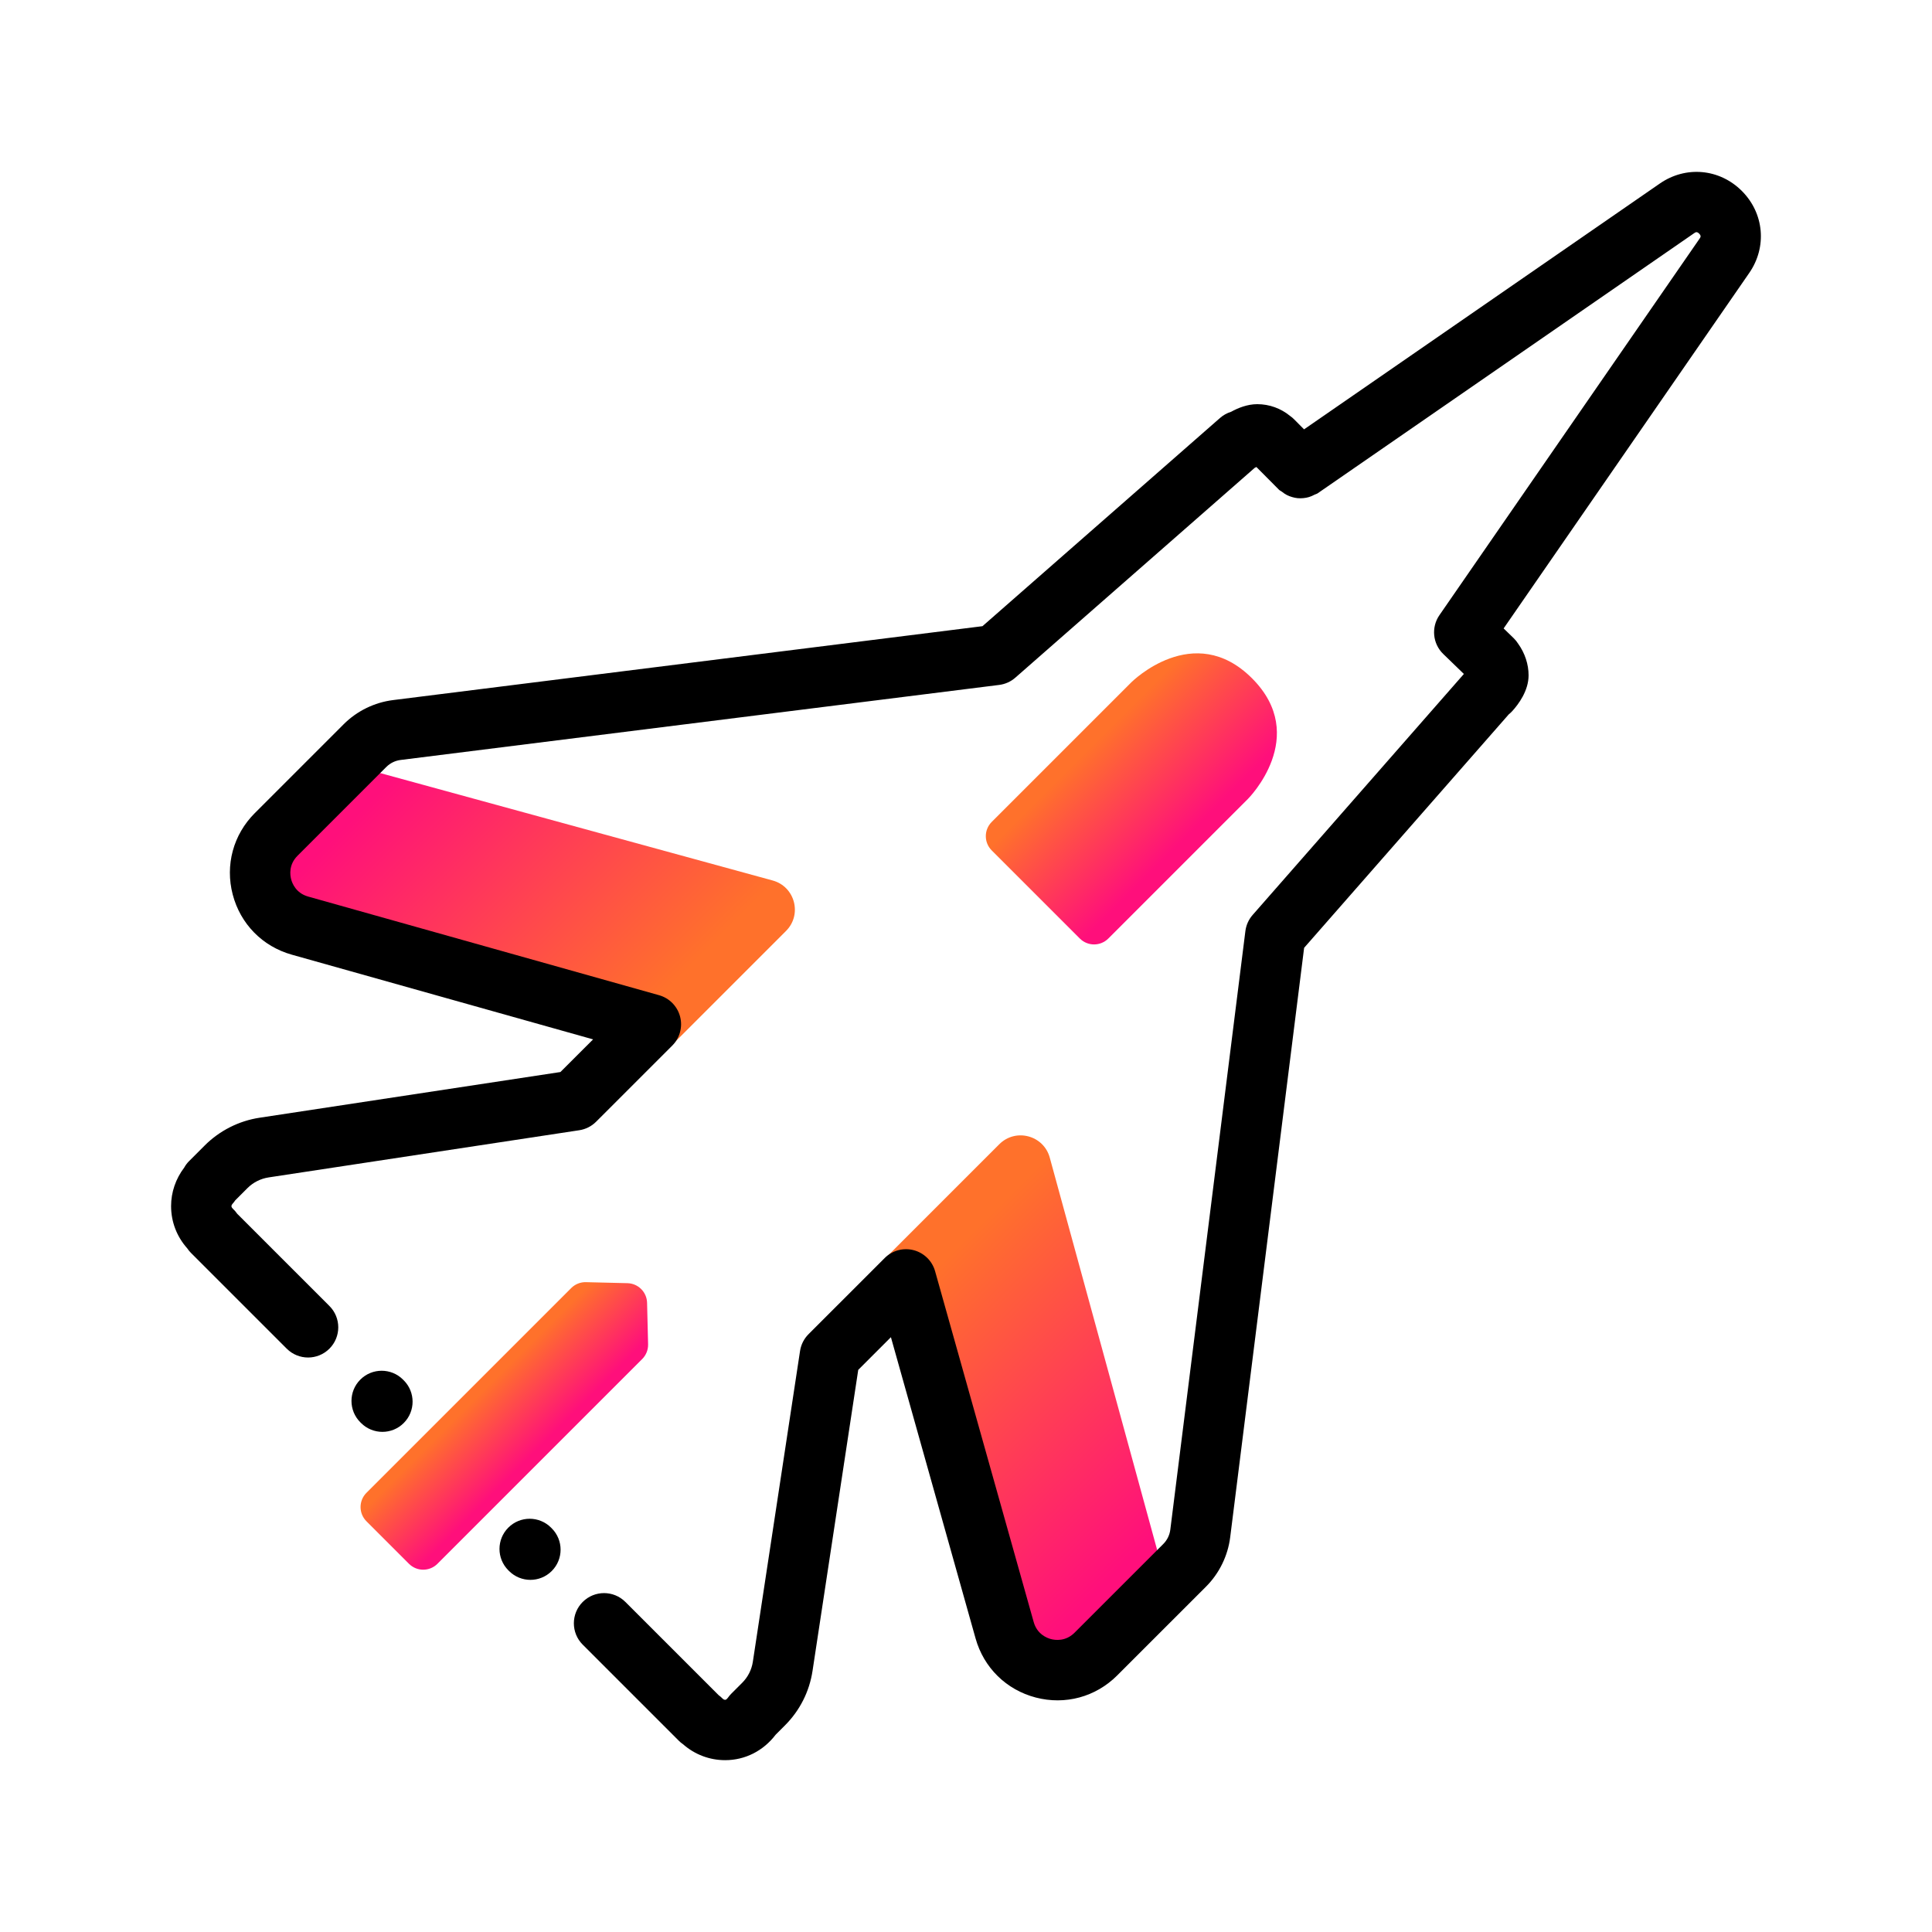
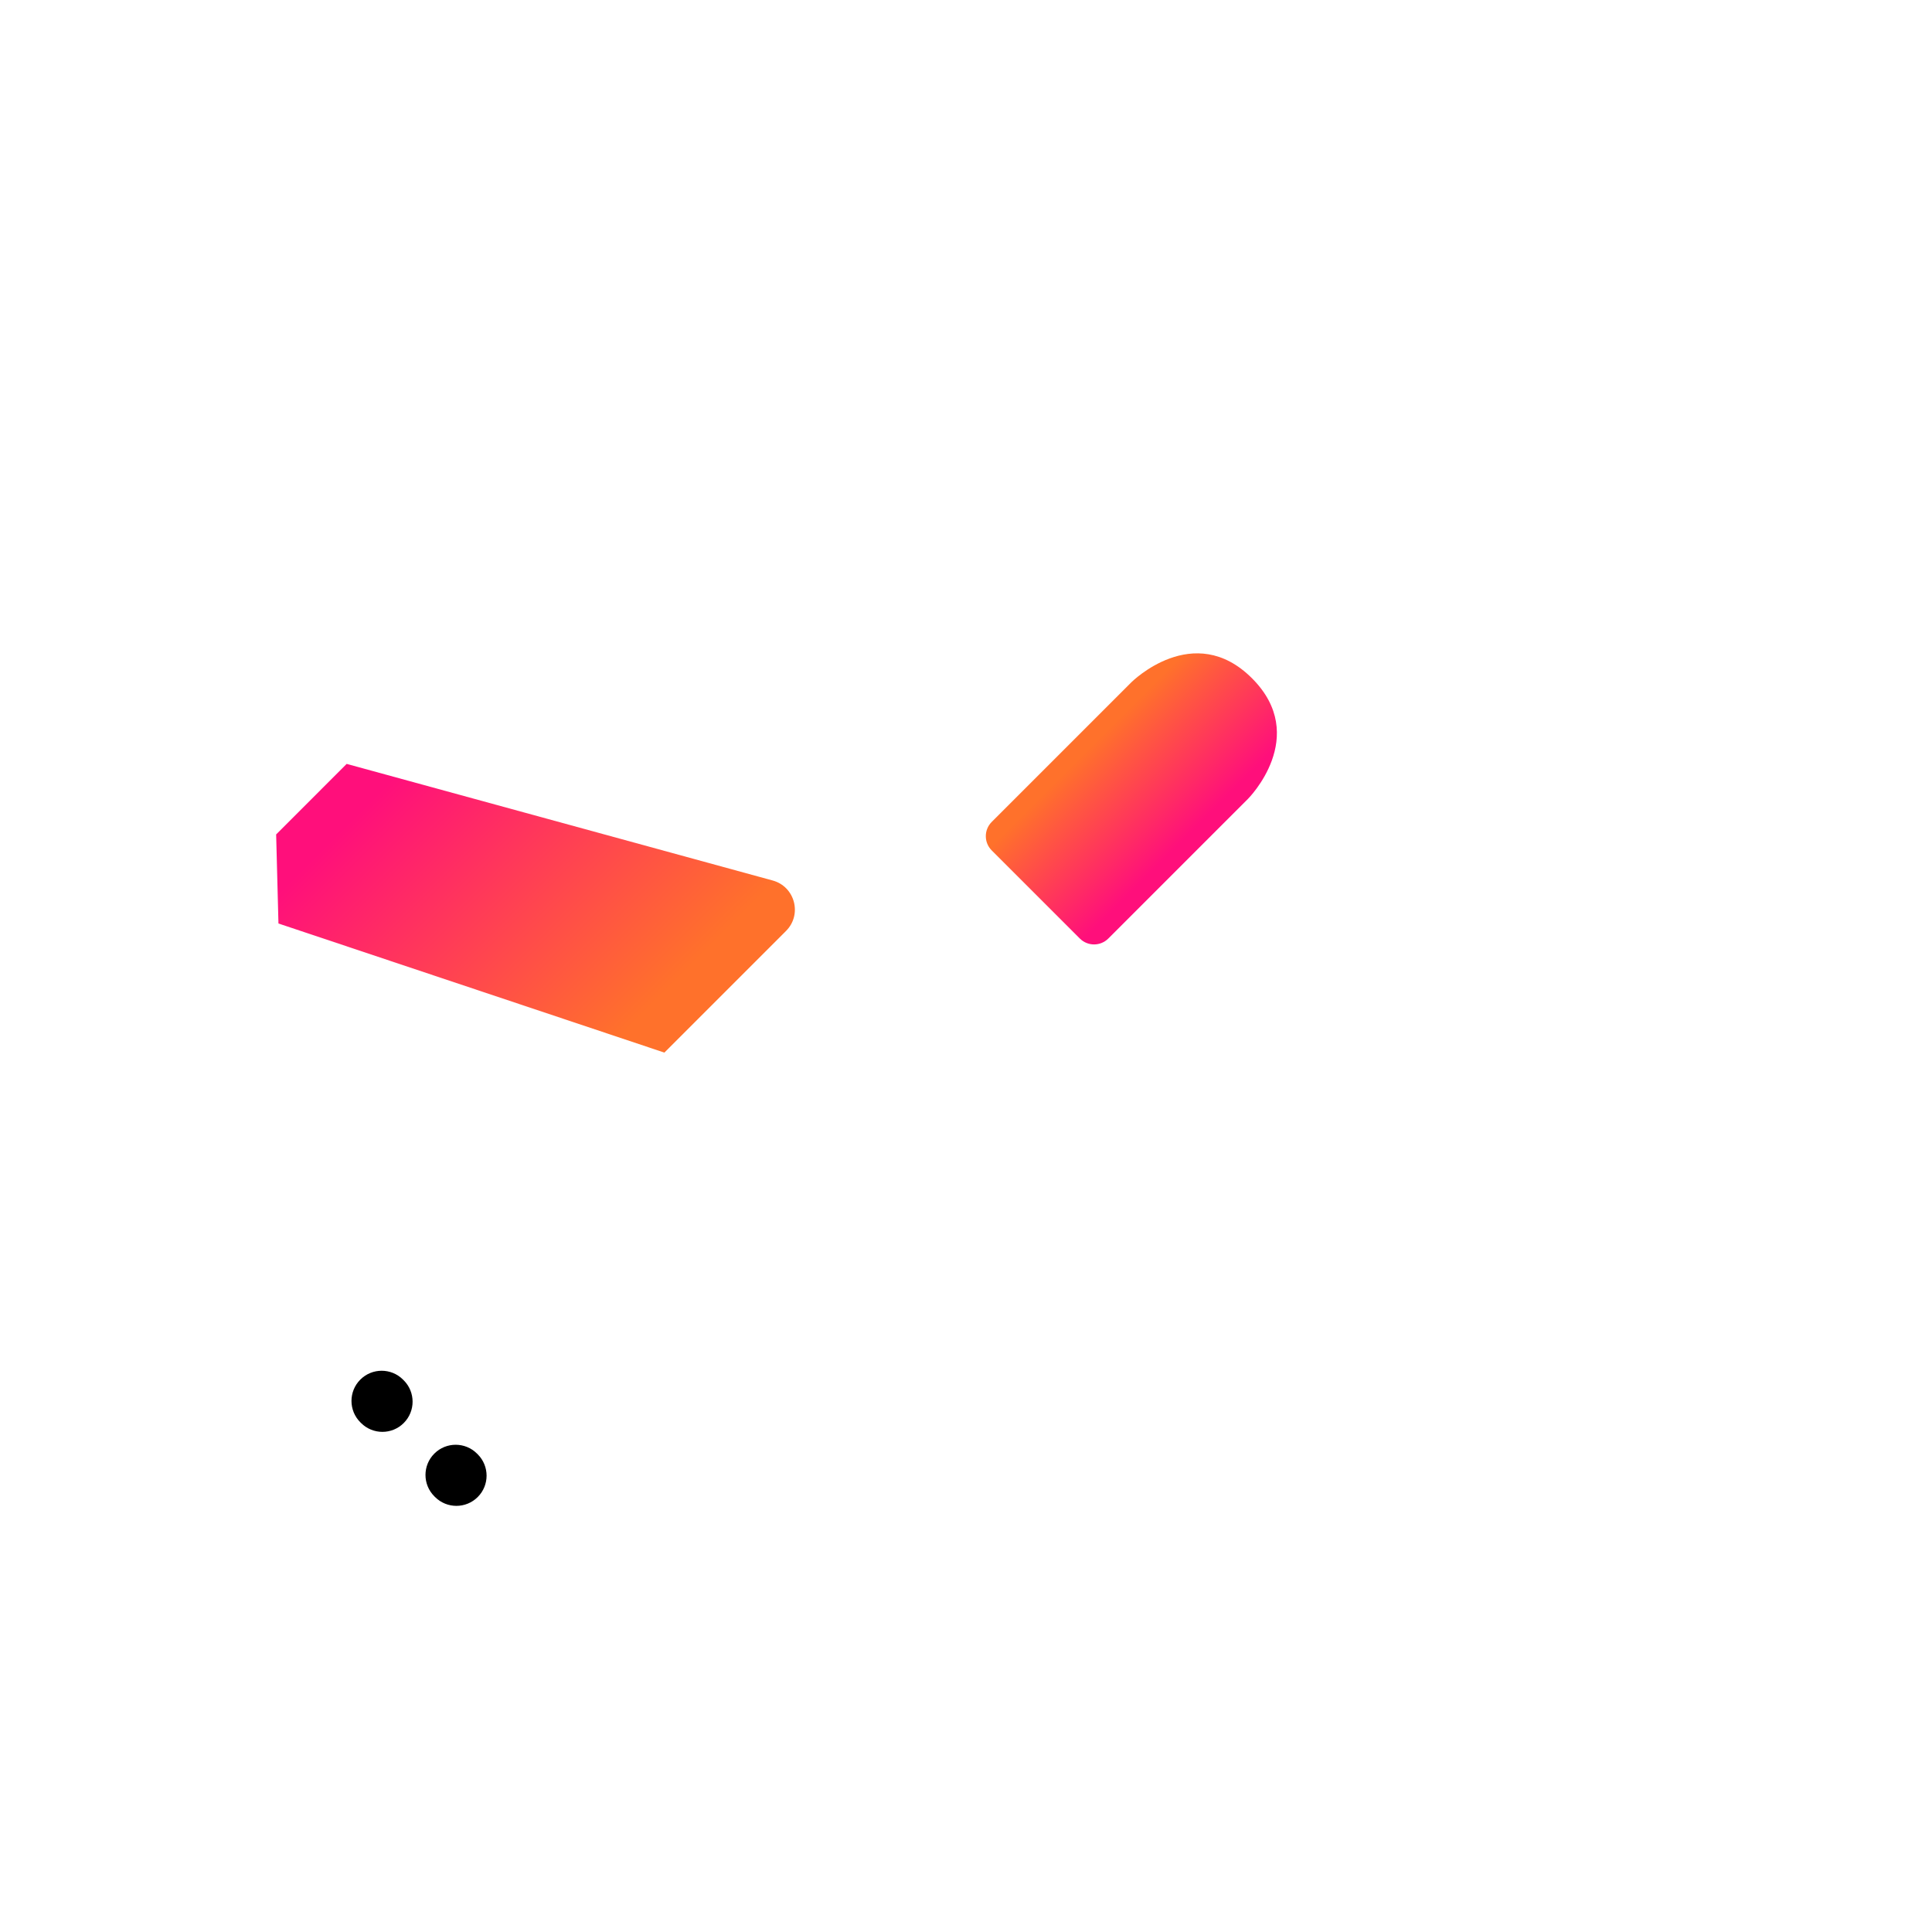
<svg xmlns="http://www.w3.org/2000/svg" xmlns:xlink="http://www.w3.org/1999/xlink" id="Expressive_Outlined" viewBox="0 0 192 192">
  <defs>
    <style>.cls-1{fill:url(#Orange-to-pink-gradient);}.cls-1,.cls-2,.cls-3,.cls-4,.cls-5{stroke-width:0px;}.cls-3{fill:url(#Orange-to-pink-gradient-3);}.cls-4{fill:url(#Orange-to-pink-gradient-2);}.cls-5{fill:url(#Orange-to-pink-gradient-4);}</style>
    <linearGradient id="Orange-to-pink-gradient" x1="131.719" y1="113.413" x2="174.332" y2="113.413" gradientTransform="translate(75.002 -48.259) rotate(45)" gradientUnits="userSpaceOnUse">
      <stop offset=".1" stop-color="#ff712b" />
      <stop offset=".9" stop-color="#ff0f7b" />
    </linearGradient>
    <linearGradient id="Orange-to-pink-gradient-2" x1="71.887" y1="113.413" x2="114.501" y2="113.413" gradientTransform="translate(197.778 74.517) rotate(-135) scale(1 -1)" xlink:href="#Orange-to-pink-gradient" />
    <linearGradient id="Orange-to-pink-gradient-3" x1="108.538" y1="62.035" x2="124.925" y2="62.035" xlink:href="#Orange-to-pink-gradient" />
    <linearGradient id="Orange-to-pink-gradient-4" x1="111.743" y1="150.497" x2="121.72" y2="150.497" xlink:href="#Orange-to-pink-gradient" />
  </defs>
-   <path class="cls-1" d="m115.911,157.375l-11.587-42.333c-.608-2.221-3.387-2.957-5.015-1.329l-12.089,12.089,12.83,38.353,8.851.229,7.01-7.008Z" />
  <path class="cls-4" d="m34.452,75.915l42.333,11.587c2.221.608,2.957,3.387,1.329,5.015l-12.089,12.089-38.353-12.83-.229-8.851,7.008-7.01Z" />
-   <path class="cls-2" d="m173.1,18.974c-2.22-2.218-5.569-2.519-8.146-.737l-35.358,24.431-.985-.992c-.118-.12-.247-.229-.385-.325-.929-.768-2.08-1.185-3.284-1.185-.985,0-1.924.385-2.602.759-.4.123-.773.33-1.093.61l-23.61,20.694-58.573,7.344c-1.85.231-3.594,1.084-4.912,2.402l-8.832,8.832c-2.139,2.139-2.959,5.162-2.194,8.089.766,2.926,2.961,5.162,5.873,5.979l29.941,8.417-3.247,3.245-29.9,4.542c-2.05.31-3.983,1.289-5.444,2.753l-1.571,1.571c-.185.185-.344.399-.473.633-.844,1.111-1.303,2.448-1.303,3.821,0,1.563.565,3.033,1.605,4.201.109.164.235.318.377.46l9.511,9.511c.586.586,1.353.879,2.121.879s1.535-.293,2.121-.879c1.172-1.171,1.172-3.071,0-4.242l-9.162-9.162c-.125-.183-.271-.352-.435-.504-.138-.127-.138-.23-.138-.264,0-.089.065-.179.119-.239.094-.102.179-.213.256-.33l1.216-1.216c.564-.565,1.31-.941,2.101-1.062l30.875-4.689c.633-.096,1.219-.392,1.671-.845l7.566-7.565c.753-.753,1.051-1.849.781-2.88-.27-1.03-1.065-1.841-2.091-2.129l-34.874-9.803c-1.209-.34-1.585-1.317-1.69-1.722-.106-.405-.256-1.441.631-2.329l8.832-8.832c.38-.379.881-.625,1.414-.691l59.488-7.458c.595-.074,1.153-.325,1.605-.721l23.783-20.847c.059-.027.117-.058.174-.089l2.251,2.265c.082.082.189.115.277.185.16.128.317.24.496.332.173.089.344.153.527.206.185.054.364.092.555.11.192.018.375.013.567-.006.19-.018.369-.05.555-.106.194-.058.371-.14.552-.237.099-.053.209-.065.304-.131l37.423-25.857c.132-.091.266-.182.494.045.229.229.135.364.045.495l-25.856,37.422c-.834,1.207-.673,2.84.381,3.86l2.049,1.984-20.993,23.95c-.396.451-.646,1.01-.721,1.605l-7.461,59.487c-.067.532-.312,1.035-.691,1.414l-8.829,8.827c-.891.887-1.926.737-2.331.632-.404-.105-1.383-.482-1.724-1.691l-9.8-34.869c-.288-1.025-1.099-1.821-2.129-2.091-1.027-.268-2.127.027-2.88.781l-7.567,7.566c-.453.452-.749,1.038-.845,1.671l-4.689,30.876c-.12.8-.487,1.525-1.06,2.099l-1.081,1.081c-.125.125-.239.261-.34.405-.033.048-.15.203-.268.203-.036,0-.146,0-.268-.126-.118-.123-.248-.234-.388-.335l-9.263-9.262c-1.172-1.172-3.07-1.172-4.242,0-1.172,1.171-1.172,3.071,0,4.242l9.556,9.556c.124.125.261.237.407.336,1.166,1.028,2.638,1.589,4.197,1.589,1.973,0,3.783-.917,5.012-2.527l.918-.919c1.487-1.485,2.438-3.368,2.752-5.443l4.54-29.899,3.247-3.247,8.414,29.938c.818,2.912,3.055,5.107,5.981,5.872,2.926.764,5.952-.055,8.091-2.194l8.829-8.827c1.316-1.316,2.17-3.06,2.402-4.909l7.347-58.575,20.335-23.199c.126-.101.246-.212.357-.334.603-.664,1.615-2.008,1.615-3.546,0-1.101-.364-2.202-1.031-3.136-.128-.204-.28-.394-.456-.564l-.993-.962,24.411-35.33c1.782-2.58,1.478-5.931-.739-8.148Z" />
  <path class="cls-2" d="m40.051,137.103c-1.172-1.172-3.07-1.172-4.242,0-1.172,1.171-1.172,3.071,0,4.242l.073.073c.586.586,1.353.879,2.121.879s1.535-.293,2.121-.879c1.172-1.171,1.172-3.071,0-4.242l-.073-.073Z" />
-   <path class="cls-2" d="m54.76,151.812c-1.172-1.172-3.07-1.172-4.242,0-1.172,1.171-1.172,3.071,0,4.242l.072.072c.586.586,1.353.879,2.121.879s1.535-.293,2.121-.879c1.172-1.171,1.172-3.071,0-4.242l-.072-.072Z" />
  <path class="cls-2" d="m47.405,144.458c-1.172-1.172-3.07-1.172-4.242,0-1.172,1.171-1.172,3.071,0,4.242l.072.072c.586.586,1.353.879,2.121.879s1.535-.293,2.121-.879c1.172-1.171,1.172-3.071,0-4.242l-.072-.072Z" />
  <path class="cls-3" d="m107.314,93.271l-8.759-8.759c-.781-.781-.781-2.047,0-2.828l13.885-13.885s6.187-6.187,11.981-.394c5.794,5.794-.394,11.981-.394,11.981l-13.885,13.885c-.781.781-2.047.781-2.828,0Z" />
-   <path class="cls-5" d="m40.644,155.409l-4.226-4.226c-.781-.781-.781-2.047,0-2.828l20.35-20.35c.387-.387.916-.599,1.463-.585l4.125.101c1.066.026,1.924.884,1.95,1.95l.101,4.125c.013.547-.198,1.076-.585,1.463l-20.35,20.35c-.781.781-2.047.781-2.828,0Z" />
</svg>